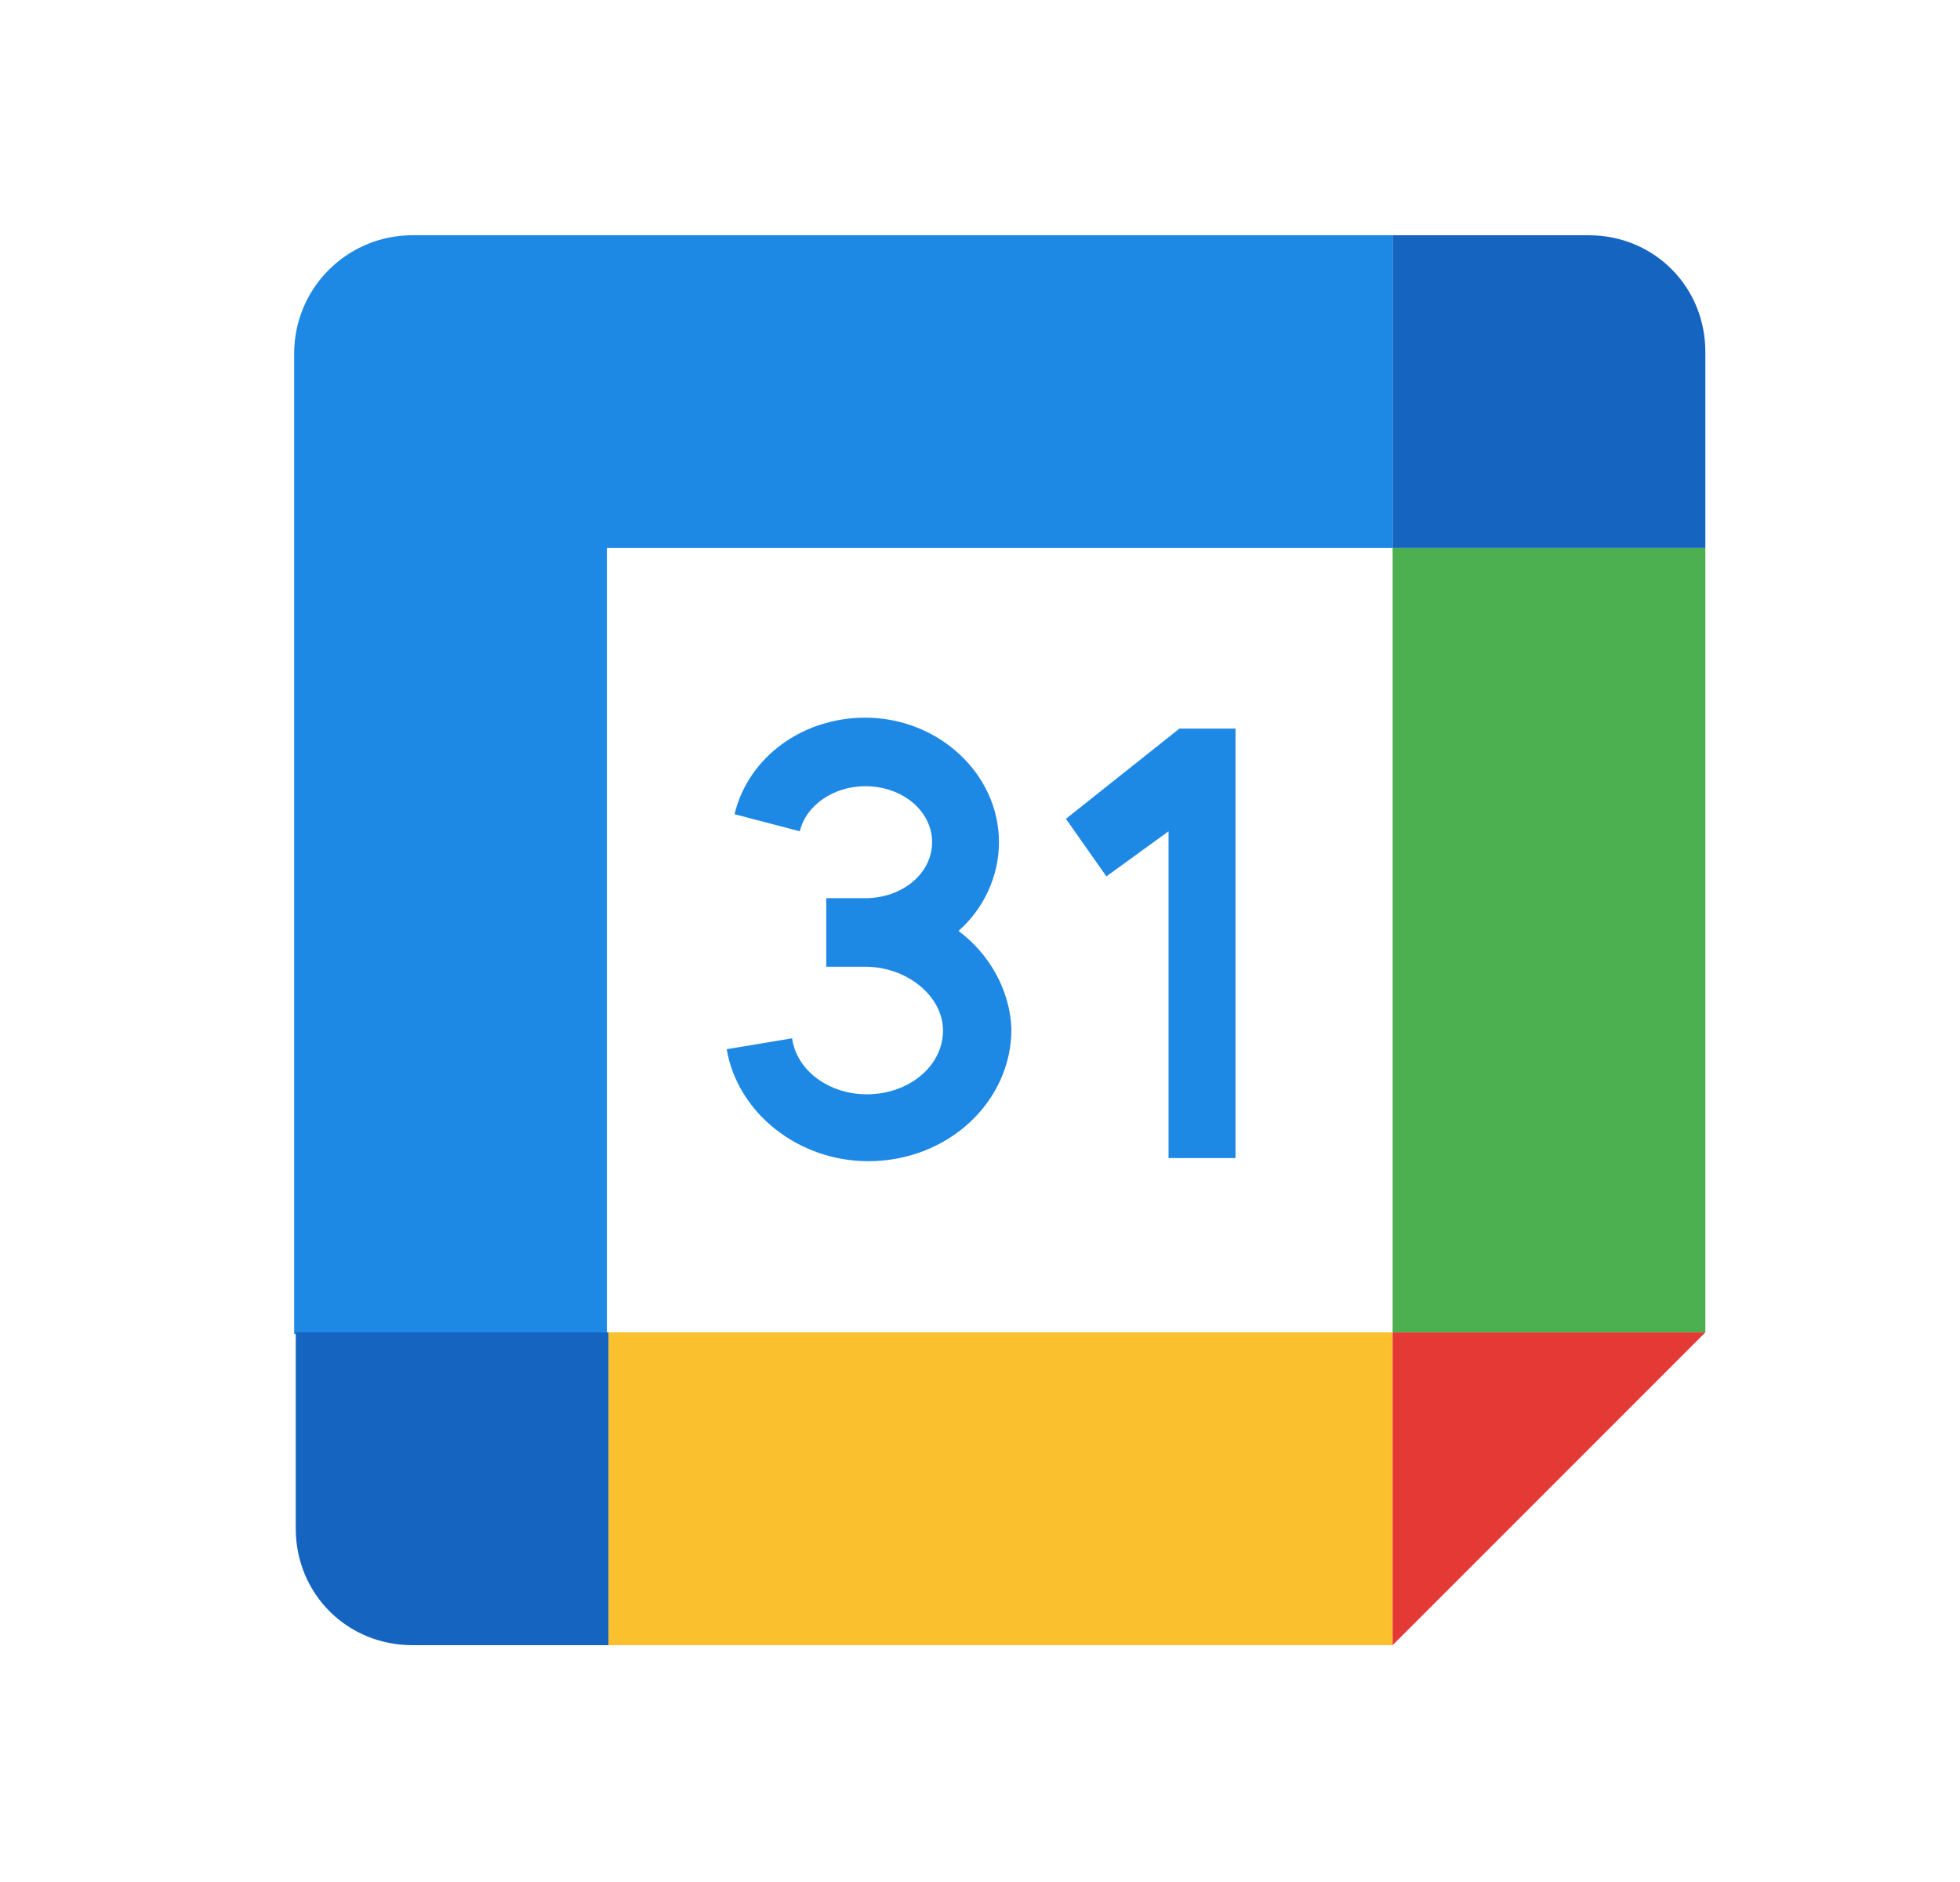
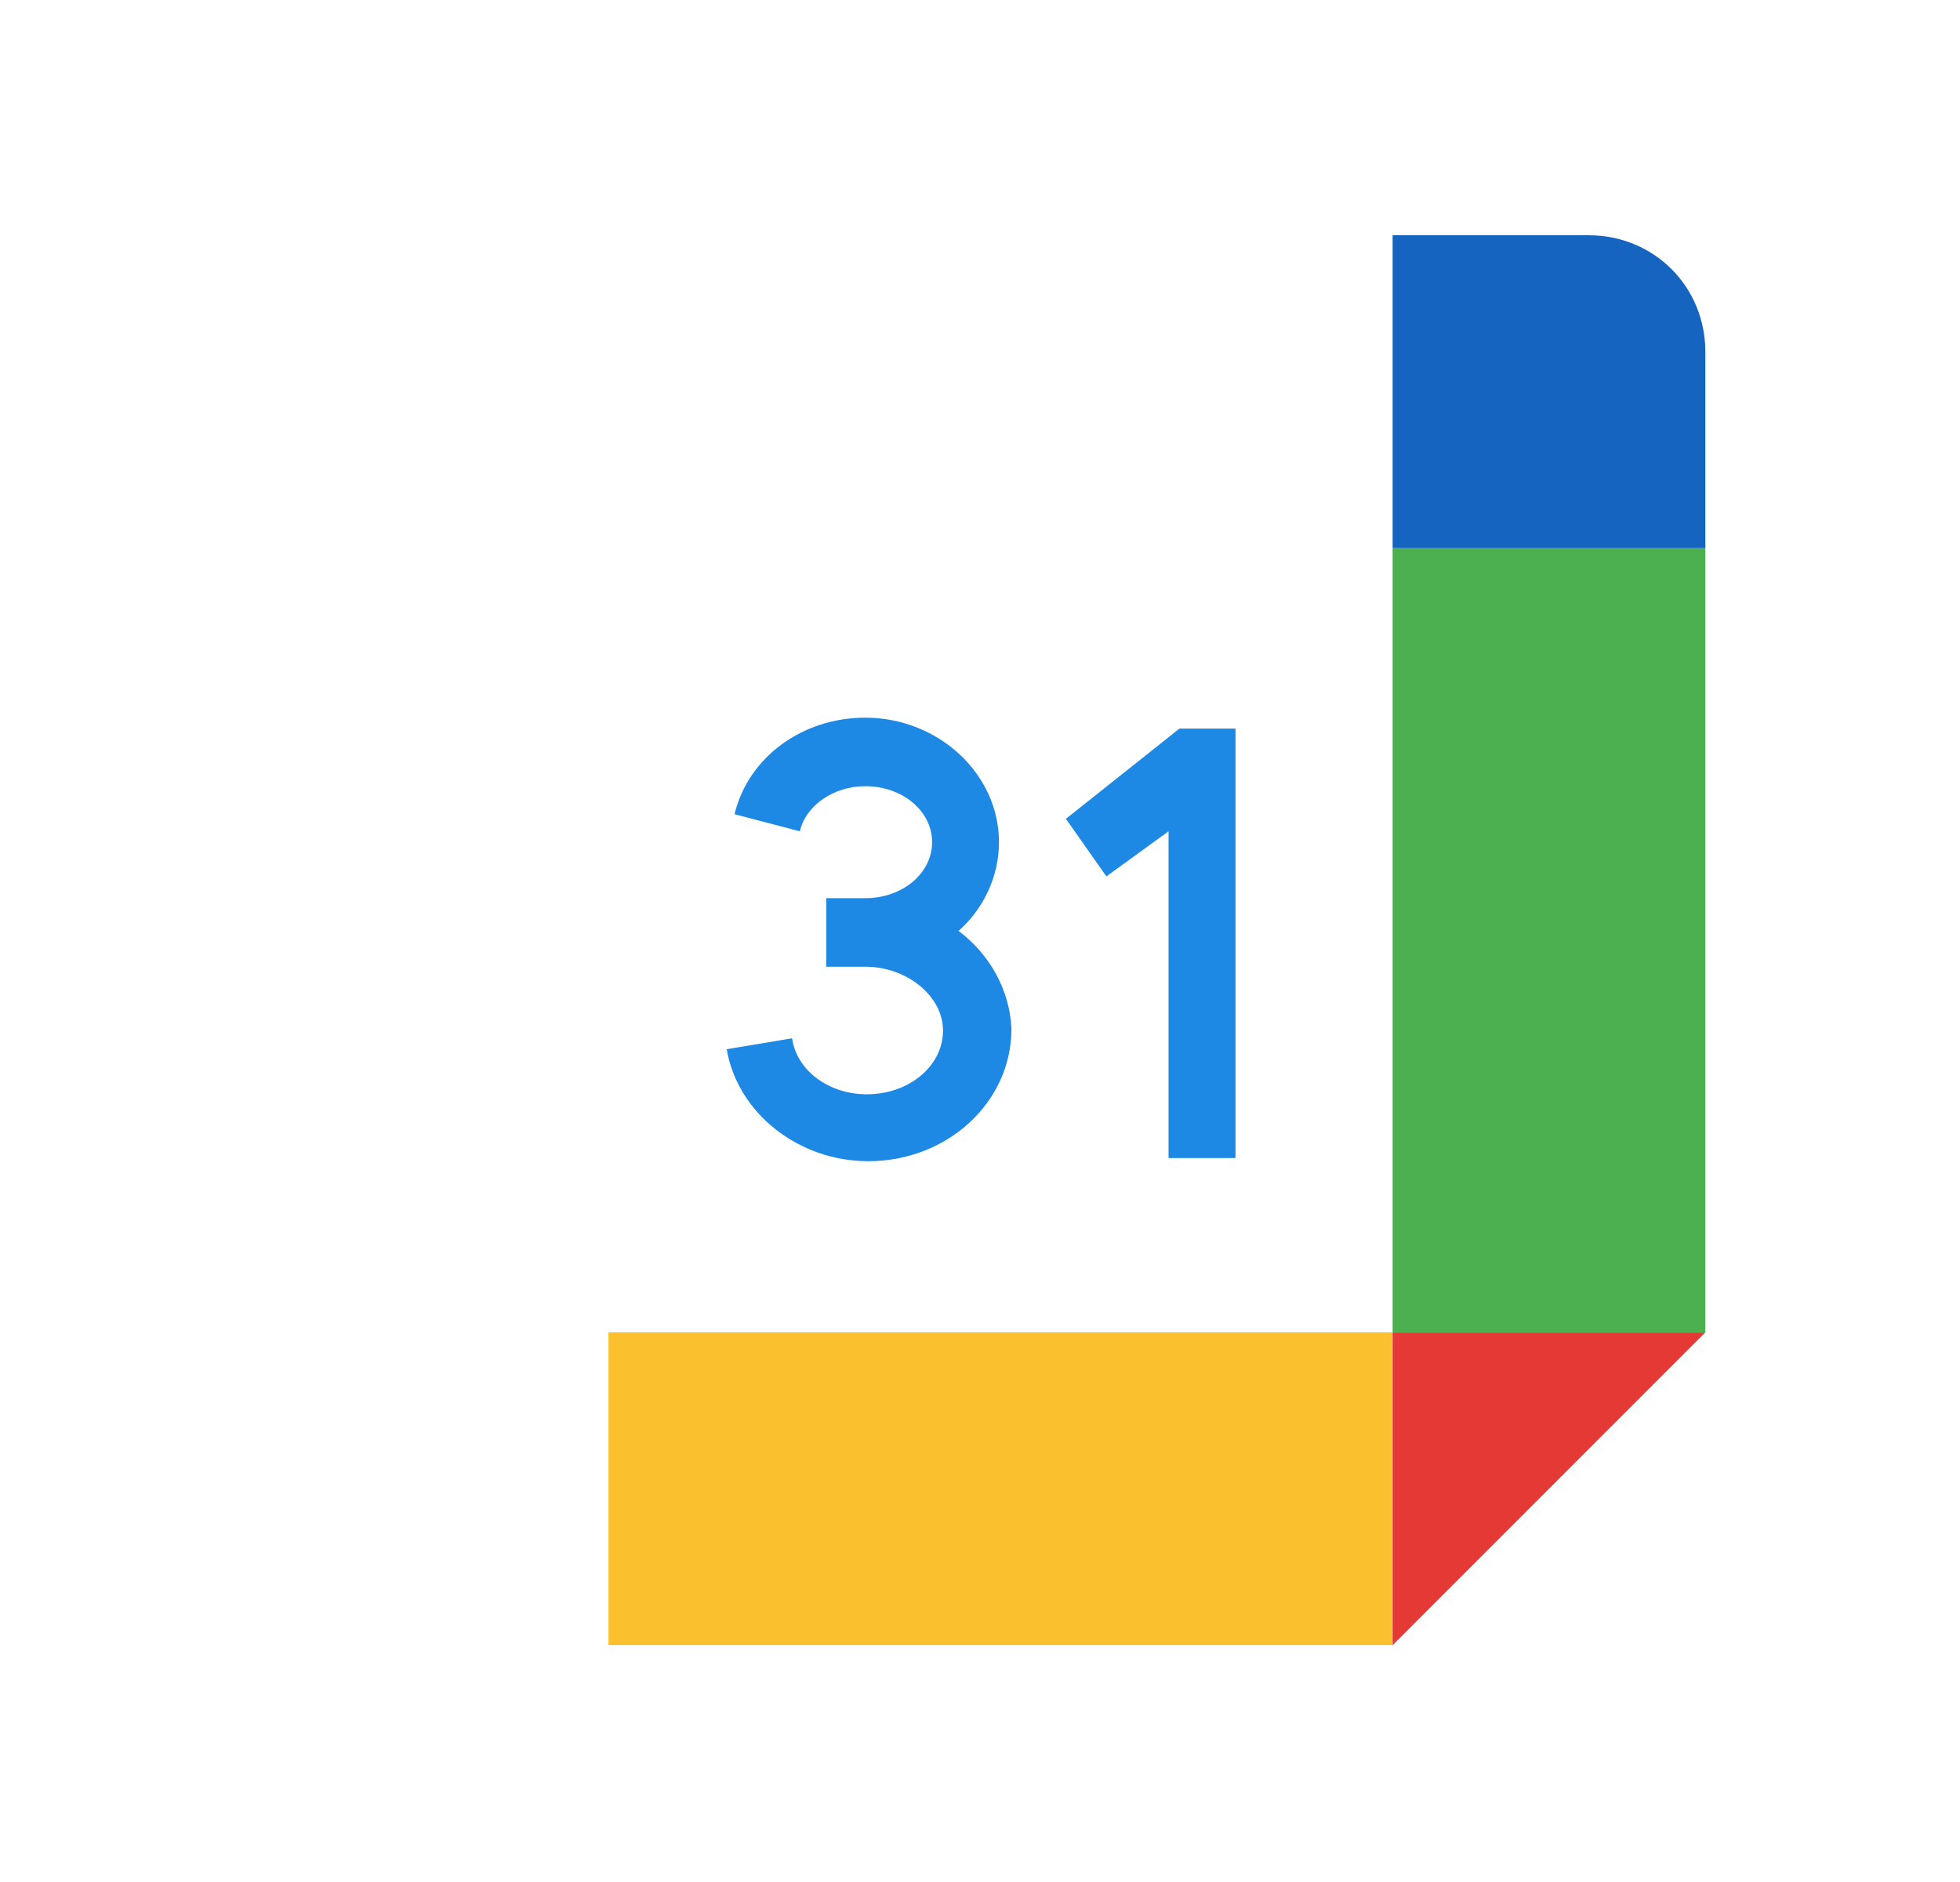
<svg xmlns="http://www.w3.org/2000/svg" width="25" height="24" viewBox="0 0 25 24" fill="none">
  <path d="M13.596 10.442L14.112 11.176L14.905 10.601V14.768H15.759V9.291H15.044L13.596 10.442Z" fill="#1E88E5" />
  <path d="M12.226 11.871C12.544 11.593 12.742 11.177 12.742 10.74C12.742 9.867 11.968 9.152 11.036 9.152C10.242 9.152 9.547 9.648 9.369 10.383L10.202 10.601C10.281 10.264 10.639 10.026 11.036 10.026C11.512 10.026 11.889 10.343 11.889 10.74C11.889 11.137 11.512 11.454 11.036 11.454H10.539V12.328H11.036C11.571 12.328 12.028 12.705 12.028 13.141C12.028 13.598 11.591 13.955 11.055 13.955C10.579 13.955 10.162 13.657 10.103 13.241L9.269 13.38C9.408 14.193 10.182 14.808 11.075 14.808C12.087 14.808 12.901 14.054 12.901 13.121C12.881 12.625 12.623 12.169 12.226 11.871Z" fill="#1E88E5" />
  <path d="M17.763 20.98H7.761V16.991H17.763V20.98Z" fill="#FBC02D" />
  <path d="M21.752 16.991V6.989H17.763V16.991H21.752Z" fill="#4CAF50" />
-   <path d="M17.763 6.989V3H5.26C4.427 3 3.752 3.675 3.752 4.508V17.011H7.741V6.989H17.763Z" fill="#1E88E5" />
  <path d="M17.763 16.991V20.98L21.752 16.991H17.763Z" fill="#E53935" />
  <path d="M20.264 3H17.763V6.989H21.752V4.488C21.752 3.655 21.097 3 20.264 3Z" fill="#1565C0" />
-   <path d="M5.261 20.98H7.761V16.991H3.772V19.491C3.772 20.325 4.427 20.98 5.261 20.98Z" fill="#1565C0" />
</svg>